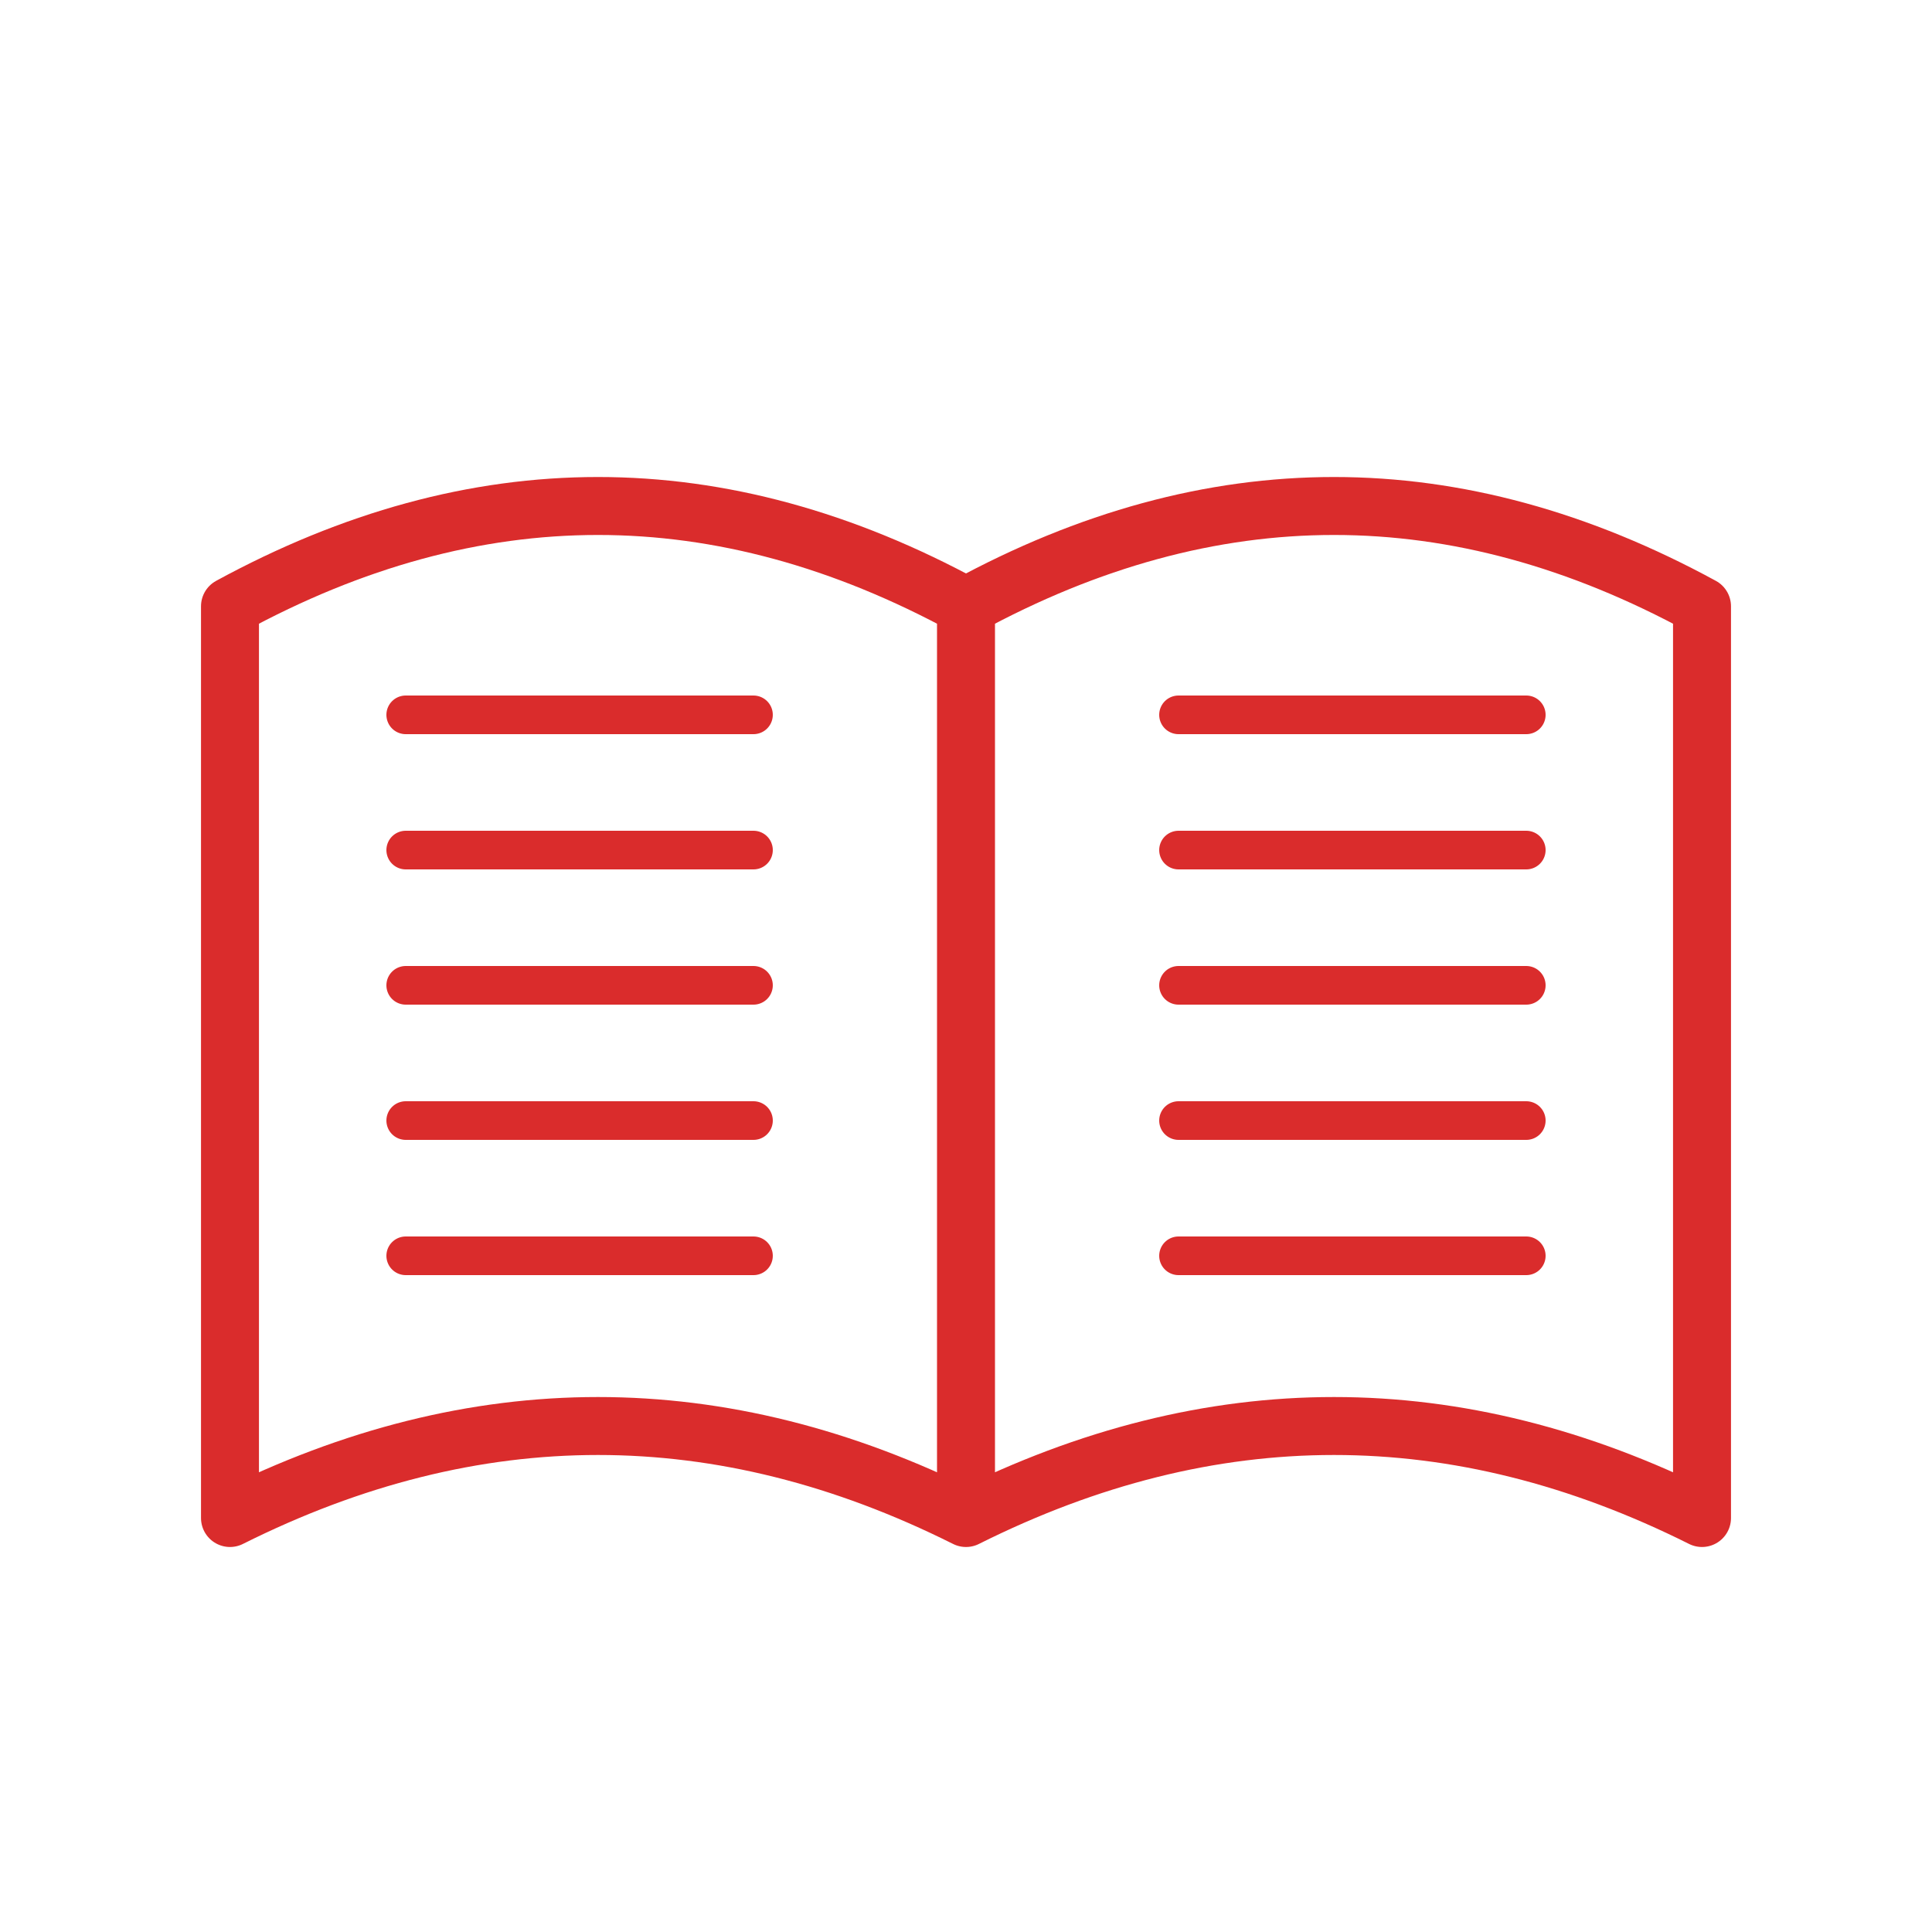
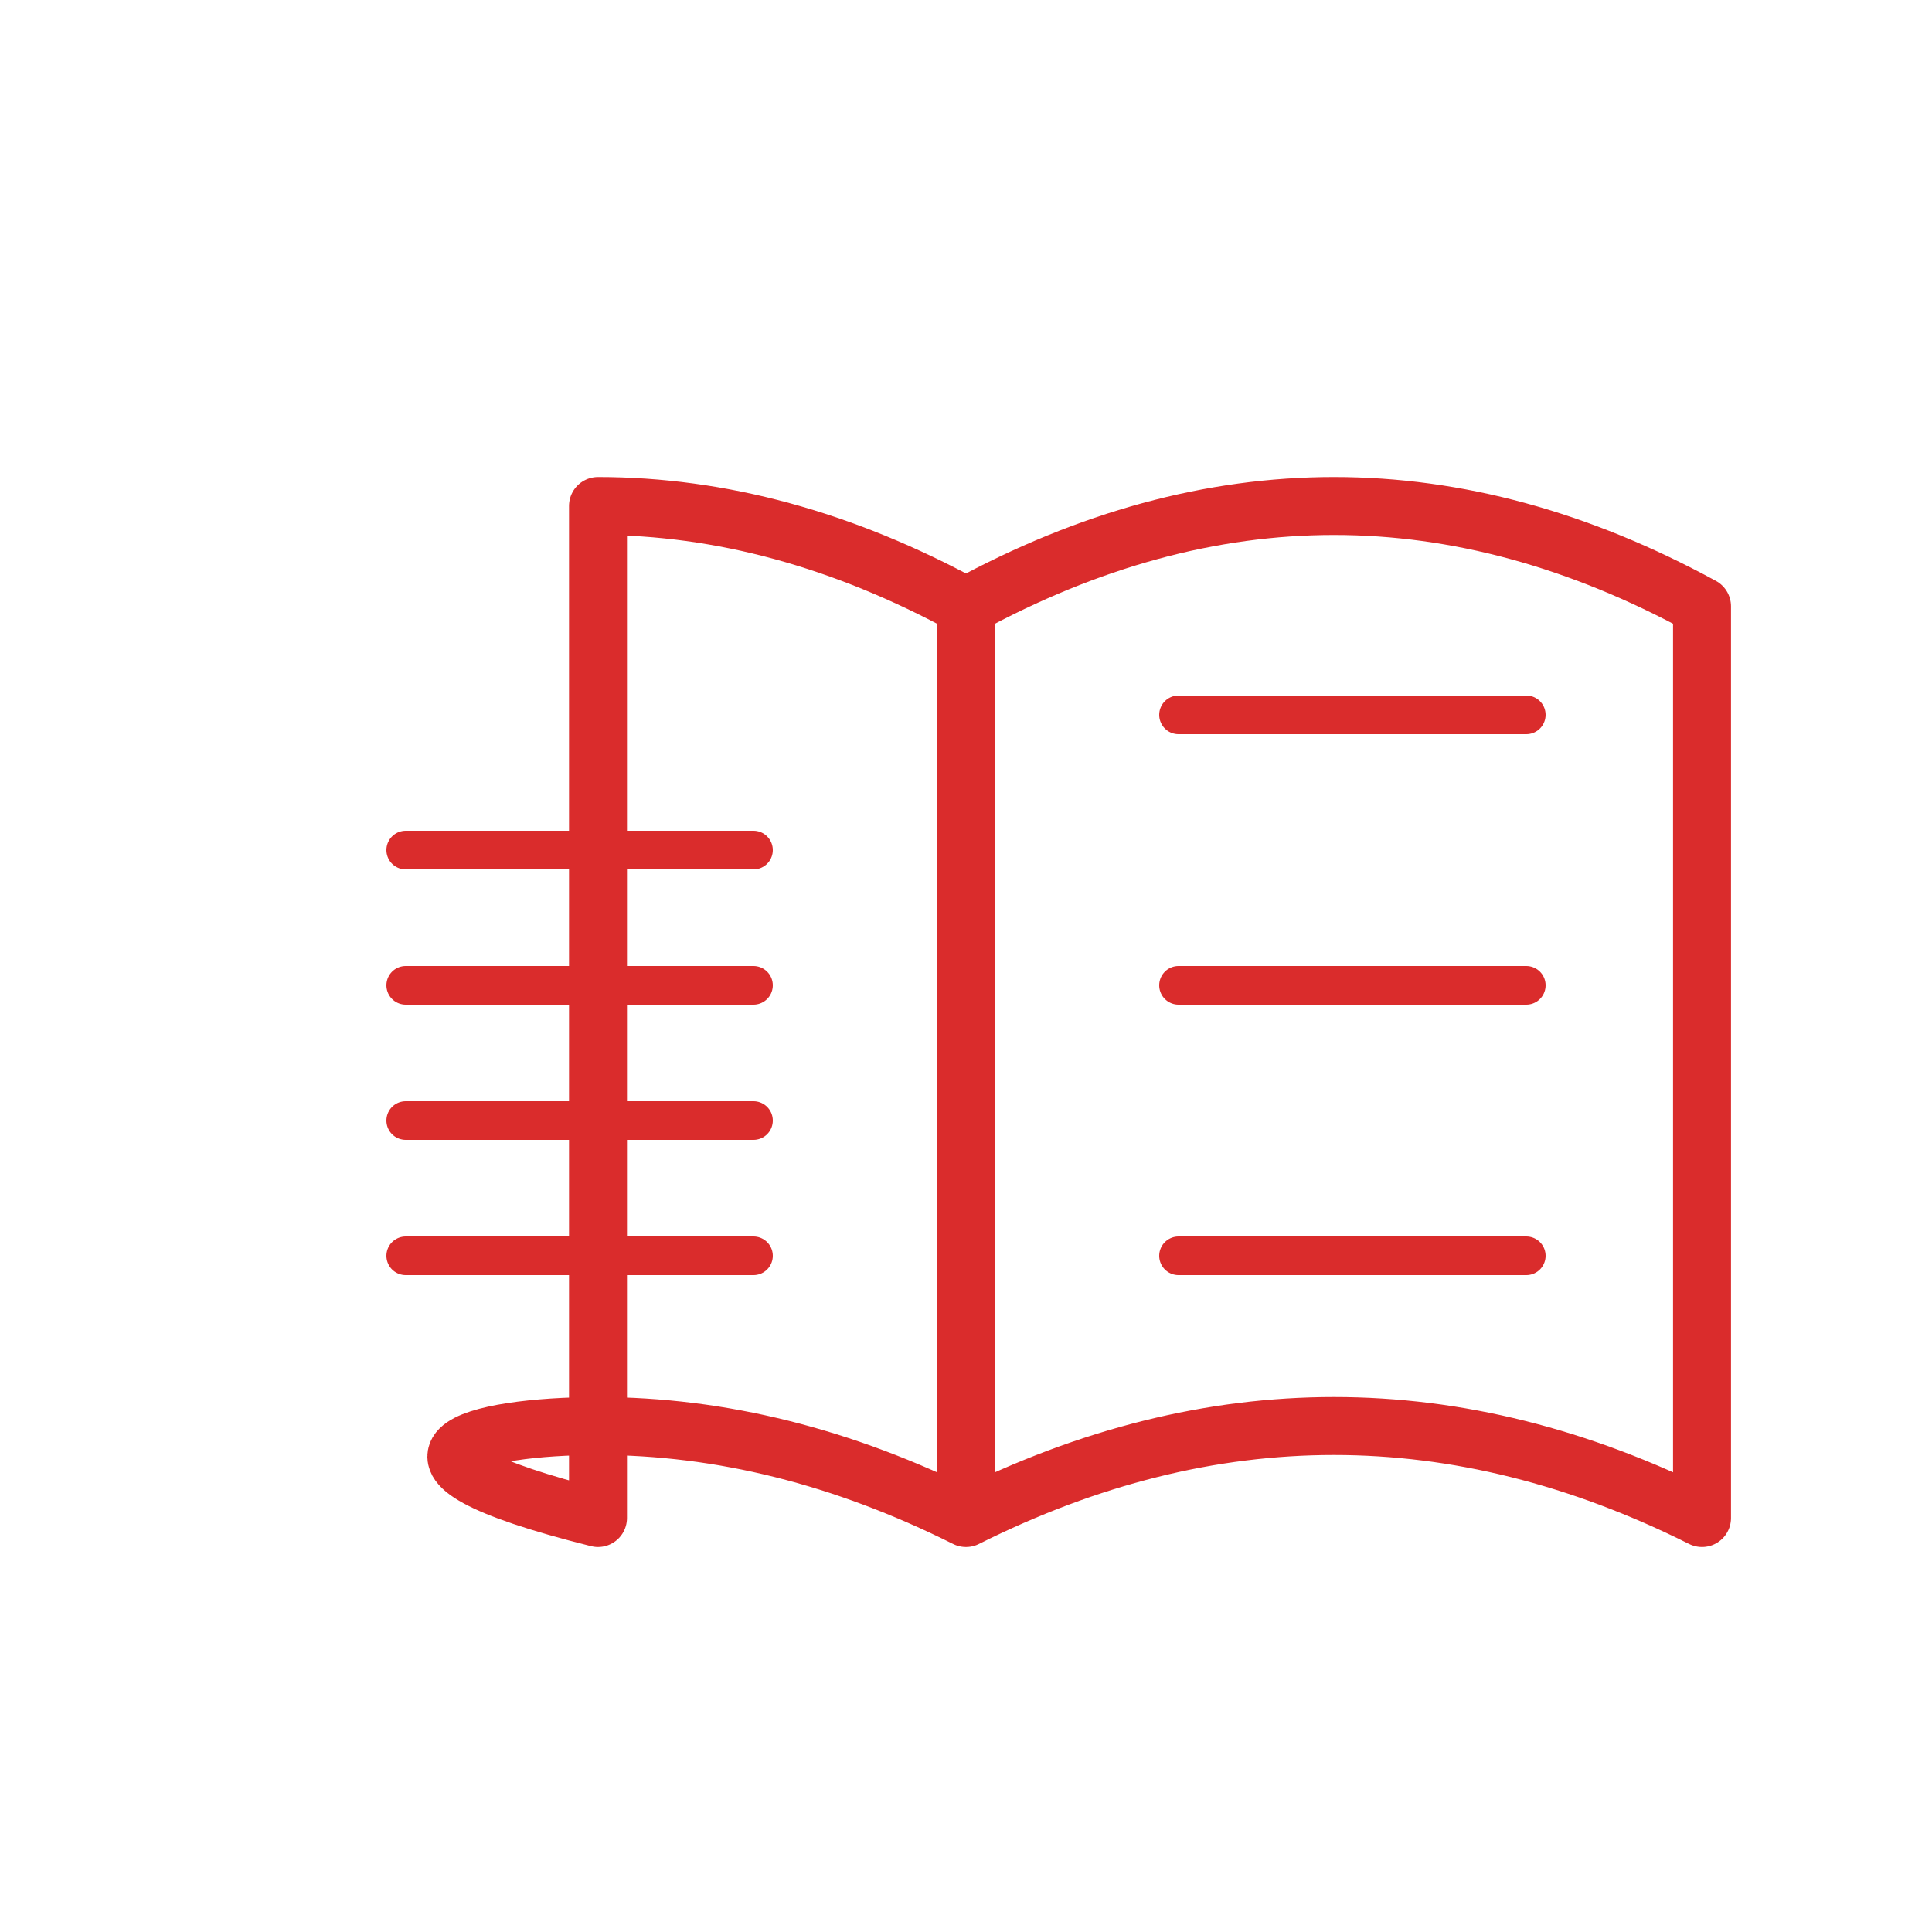
<svg xmlns="http://www.w3.org/2000/svg" width="50" height="50" viewBox="0 0 50 50" fill="none">
-   <path d="M25 15.691C28.174 13.962 31.35 13.095 34.524 13.095C37.698 13.095 40.874 13.962 44.048 15.691V39.286C40.874 37.698 37.698 36.905 34.524 36.905C31.35 36.905 28.174 37.698 25 39.286M25 15.691V39.286M25 15.691C21.826 13.962 18.65 13.095 15.476 13.095C12.302 13.095 9.126 13.962 5.952 15.691V39.286C9.126 37.698 12.302 36.905 15.476 36.905C18.65 36.905 21.826 37.698 25 39.286" stroke="#DA2C2C" stroke-width="1.5" stroke-linecap="round" stroke-linejoin="round" />
+   <path d="M25 15.691C28.174 13.962 31.35 13.095 34.524 13.095C37.698 13.095 40.874 13.962 44.048 15.691V39.286C40.874 37.698 37.698 36.905 34.524 36.905C31.35 36.905 28.174 37.698 25 39.286M25 15.691V39.286M25 15.691C21.826 13.962 18.65 13.095 15.476 13.095V39.286C9.126 37.698 12.302 36.905 15.476 36.905C18.65 36.905 21.826 37.698 25 39.286" stroke="#DA2C2C" stroke-width="1.5" stroke-linecap="round" stroke-linejoin="round" />
  <line x1="30.5" y1="18.5" x2="39.5" y2="18.5" stroke="#DA2C2C" stroke-linecap="round" />
-   <line x1="10.5" y1="18.5" x2="19.5" y2="18.5" stroke="#DA2C2C" stroke-linecap="round" />
  <line x1="10.5" y1="22" x2="19.5" y2="22" stroke="#DA2C2C" stroke-linecap="round" />
  <line x1="10.5" y1="25.5" x2="19.5" y2="25.5" stroke="#DA2C2C" stroke-linecap="round" />
  <line x1="10.5" y1="29" x2="19.5" y2="29" stroke="#DA2C2C" stroke-linecap="round" />
  <line x1="10.5" y1="32.5" x2="19.5" y2="32.5" stroke="#DA2C2C" stroke-linecap="round" />
-   <line x1="30.5" y1="22" x2="39.5" y2="22" stroke="#DA2C2C" stroke-linecap="round" />
  <line x1="30.5" y1="25.5" x2="39.5" y2="25.5" stroke="#DA2C2C" stroke-linecap="round" />
-   <line x1="30.5" y1="29" x2="39.5" y2="29" stroke="#DA2C2C" stroke-linecap="round" />
  <line x1="30.5" y1="32.5" x2="39.5" y2="32.5" stroke="#DA2C2C" stroke-linecap="round" />
</svg>